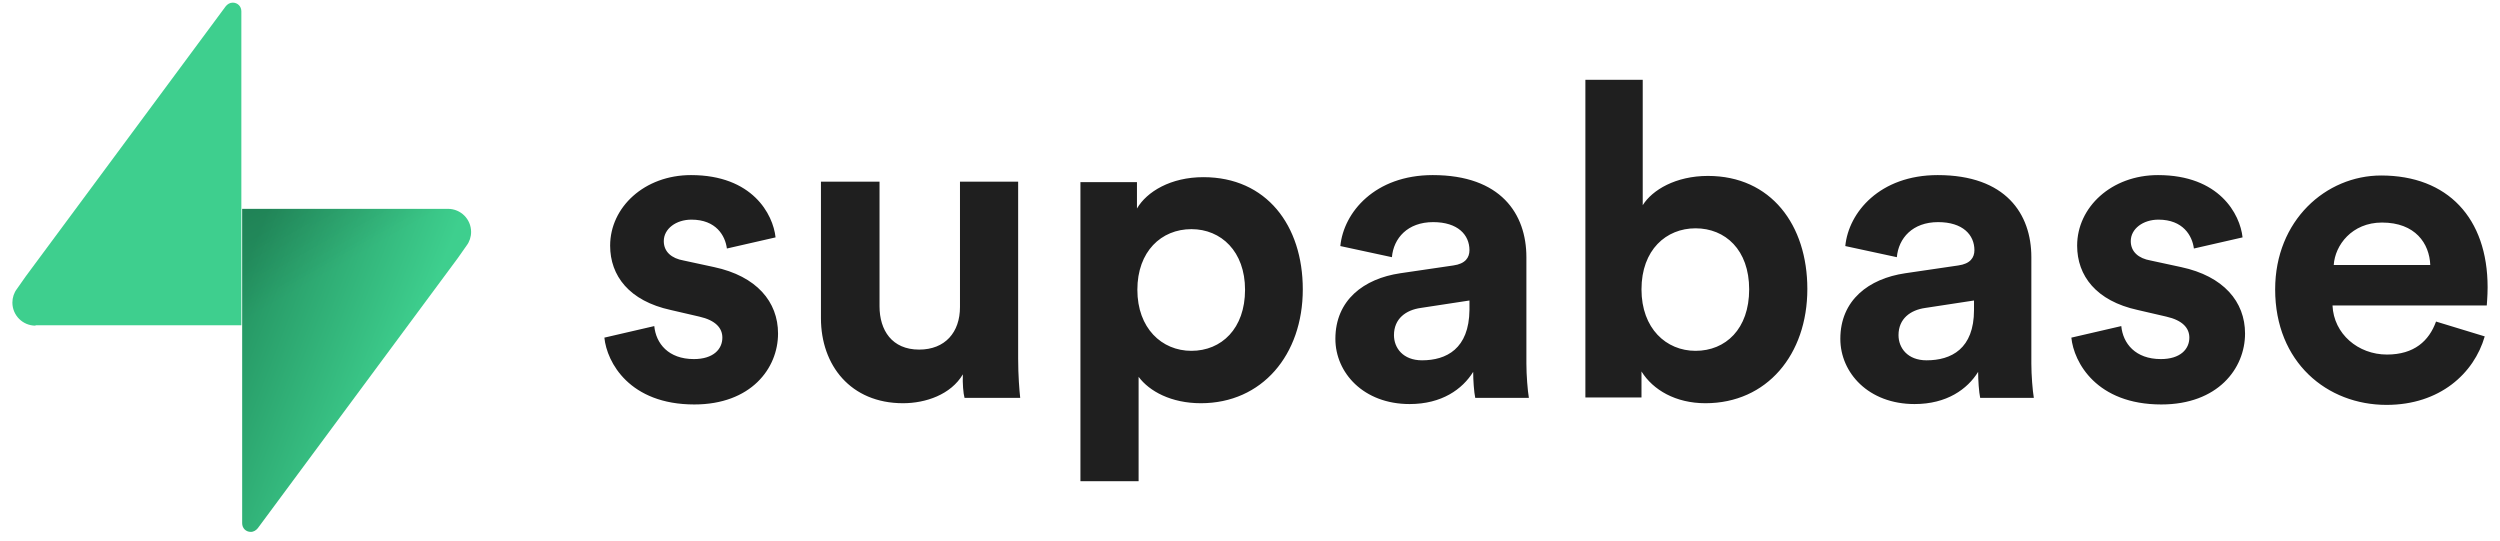
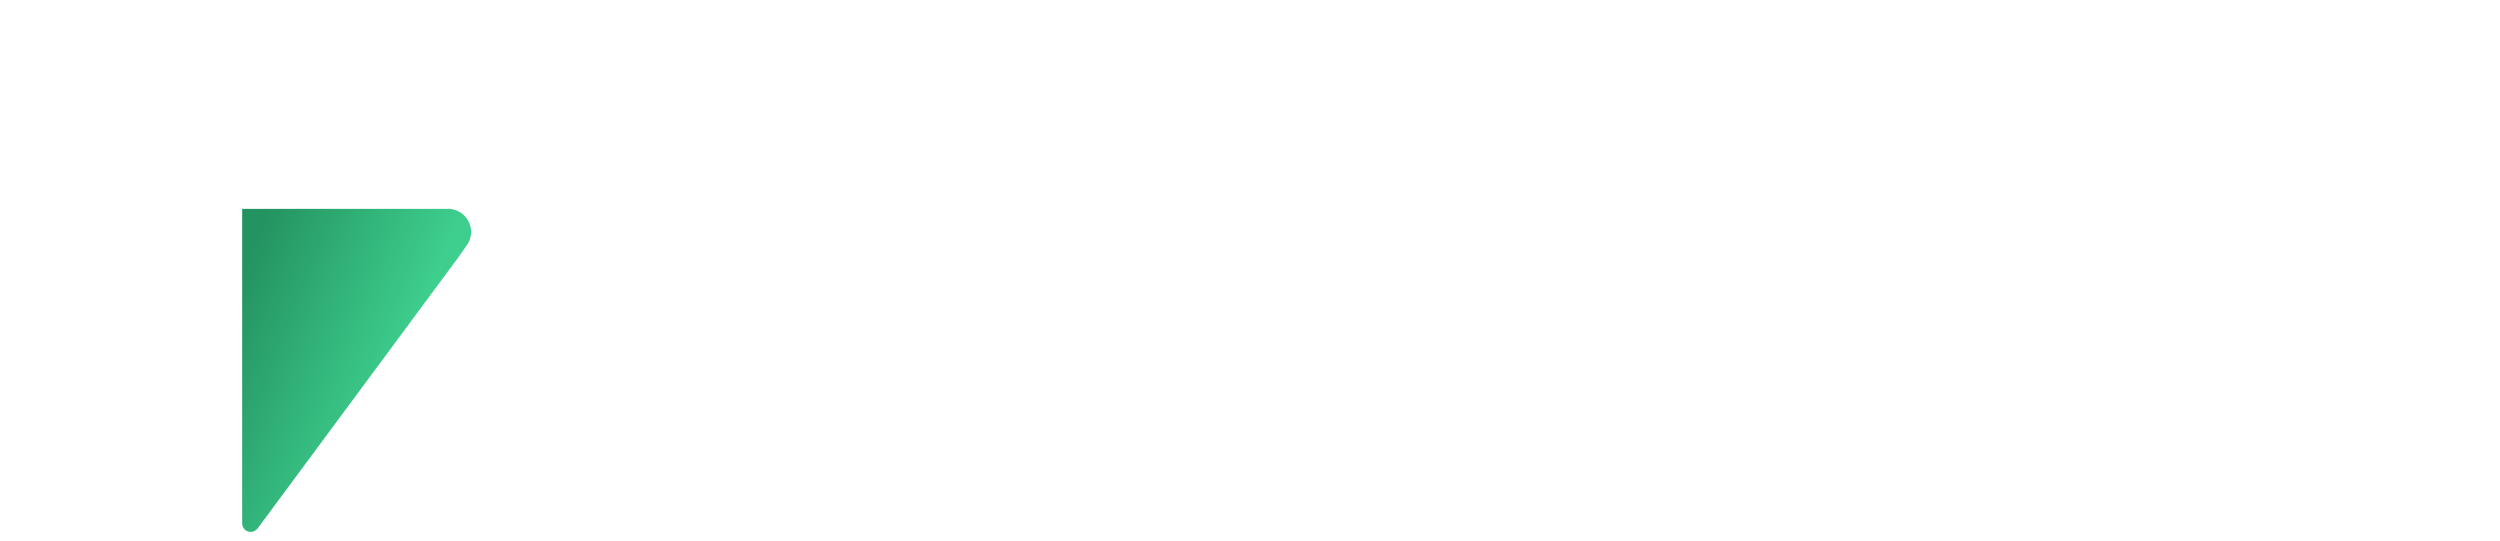
<svg xmlns="http://www.w3.org/2000/svg" width="111" height="24" viewBox="0 0 111 24" fill="none">
-   <path d="M26.834 14.991C26.944 16.09 27.951 17.958 30.827 17.958C33.336 17.958 34.545 16.365 34.545 14.808C34.545 13.397 33.593 12.262 31.706 11.859L30.351 11.566C29.82 11.474 29.472 11.181 29.472 10.705C29.472 10.155 30.021 9.752 30.699 9.752C31.798 9.752 32.201 10.467 32.274 11.034L34.435 10.54C34.325 9.514 33.41 7.774 30.68 7.774C28.611 7.774 27.09 9.203 27.09 10.906C27.09 12.243 27.933 13.361 29.783 13.764L31.047 14.057C31.779 14.222 32.073 14.57 32.073 14.991C32.073 15.504 31.67 15.943 30.809 15.943C29.673 15.943 29.124 15.247 29.05 14.478L26.834 14.991ZM42.825 17.665H45.297C45.261 17.335 45.206 16.676 45.206 15.925V8.067H42.623V13.636C42.623 14.753 41.964 15.522 40.81 15.522C39.601 15.522 39.051 14.661 39.051 13.599V8.067H36.45V14.13C36.45 16.218 37.769 17.903 40.095 17.903C41.103 17.903 42.22 17.519 42.751 16.621C42.733 17.024 42.77 17.464 42.825 17.665ZM50.554 21.365V16.731C51.03 17.372 52.001 17.903 53.32 17.903C56.031 17.903 57.844 15.76 57.844 12.848C57.844 10.009 56.232 7.866 53.43 7.866C51.983 7.866 50.92 8.507 50.481 9.258V8.086H47.971V21.365H50.554ZM55.28 12.866C55.28 14.588 54.236 15.577 52.899 15.577C51.58 15.577 50.499 14.57 50.499 12.866C50.499 11.163 51.562 10.174 52.899 10.174C54.218 10.174 55.28 11.163 55.28 12.866ZM59.291 15.046C59.291 16.548 60.537 17.94 62.588 17.94C64.017 17.94 64.933 17.28 65.409 16.511C65.409 16.878 65.446 17.409 65.501 17.665H67.882C67.827 17.335 67.772 16.658 67.772 16.145V11.419C67.772 9.496 66.636 7.774 63.614 7.774C61.05 7.774 59.658 9.423 59.511 10.925L61.801 11.419C61.874 10.577 62.497 9.862 63.632 9.862C64.731 9.862 65.244 10.43 65.244 11.108C65.244 11.438 65.061 11.712 64.53 11.786L62.167 12.133C60.555 12.372 59.291 13.324 59.291 15.046ZM63.138 15.998C62.295 15.998 61.892 15.449 61.892 14.881C61.892 14.148 62.423 13.764 63.083 13.672L65.244 13.342V13.764C65.226 15.486 64.219 15.998 63.138 15.998ZM72.882 17.665V16.493C73.395 17.317 74.403 17.903 75.721 17.903C78.451 17.903 80.246 15.742 80.246 12.83C80.246 9.99 78.634 7.811 75.831 7.811C74.403 7.811 73.359 8.434 72.937 9.111V3.543H70.391V17.647H72.882V17.665ZM77.663 12.848C77.663 14.606 76.619 15.577 75.282 15.577C73.981 15.577 72.882 14.588 72.882 12.848C72.882 11.089 73.981 10.137 75.282 10.137C76.601 10.137 77.663 11.089 77.663 12.848ZM81.711 15.046C81.711 16.548 82.957 17.94 85.008 17.94C86.437 17.94 87.353 17.28 87.829 16.511C87.829 16.878 87.865 17.409 87.92 17.665H90.302C90.247 17.335 90.192 16.658 90.192 16.145V11.419C90.192 9.496 89.056 7.774 86.034 7.774C83.469 7.774 82.077 9.423 81.931 10.925L84.22 11.419C84.294 10.577 84.916 9.862 86.052 9.862C87.151 9.862 87.664 10.43 87.664 11.108C87.664 11.438 87.481 11.712 86.95 11.786L84.587 12.133C82.975 12.372 81.711 13.324 81.711 15.046ZM85.539 15.998C84.697 15.998 84.294 15.449 84.294 14.881C84.294 14.148 84.825 13.764 85.484 13.672L87.646 13.342V13.764C87.646 15.486 86.638 15.998 85.539 15.998ZM91.968 14.991C92.078 16.09 93.086 17.958 95.962 17.958C98.471 17.958 99.68 16.365 99.68 14.808C99.68 13.397 98.727 12.262 96.841 11.859L95.485 11.566C94.954 11.474 94.606 11.181 94.606 10.705C94.606 10.155 95.156 9.752 95.833 9.752C96.932 9.752 97.335 10.467 97.409 11.034L99.57 10.54C99.46 9.514 98.544 7.774 95.815 7.774C93.745 7.774 92.225 9.203 92.225 10.906C92.225 12.243 93.067 13.361 94.917 13.764L96.181 14.057C96.914 14.222 97.207 14.57 97.207 14.991C97.207 15.504 96.804 15.943 95.943 15.943C94.808 15.943 94.258 15.247 94.185 14.478L91.968 14.991ZM103.618 11.767C103.673 10.888 104.424 9.881 105.761 9.881C107.245 9.881 107.867 10.815 107.904 11.767H103.618ZM108.16 14.277C107.849 15.137 107.19 15.742 105.981 15.742C104.699 15.742 103.618 14.826 103.563 13.562H110.413C110.413 13.526 110.45 13.141 110.45 12.756C110.45 9.679 108.673 7.792 105.724 7.792C103.27 7.792 101.017 9.789 101.017 12.848C101.017 16.09 103.325 17.977 105.962 17.977C108.325 17.977 109.846 16.584 110.322 14.936L108.16 14.277Z" fill="#1F1F1F" />
-   <path d="M1.576 14.459C1.008 14.459 0.55 14.001 0.55 13.434C0.55 13.214 0.623 12.994 0.751 12.829L1.136 12.28L10.02 0.282C10.093 0.19 10.203 0.117 10.331 0.117C10.551 0.117 10.716 0.282 10.716 0.502V0.538V14.441H1.576V14.459Z" fill="#3ECF8E" />
  <path d="M19.892 9.273C20.459 9.273 20.917 9.731 20.917 10.299C20.917 10.519 20.844 10.739 20.716 10.904L20.331 11.453L11.447 23.451C11.374 23.542 11.264 23.616 11.136 23.616C10.916 23.616 10.752 23.451 10.752 23.231V23.194V9.273H19.892Z" fill="url(#paint0_linear_9738_549)" />
-   <path d="M19.892 9.273C20.459 9.273 20.917 9.731 20.917 10.299C20.917 10.519 20.844 10.739 20.716 10.904L20.331 11.453L11.447 23.451C11.374 23.542 11.264 23.616 11.136 23.616C10.916 23.616 10.752 23.451 10.752 23.231V23.194V9.273H19.892Z" fill="url(#paint1_linear_9738_549)" fill-opacity="0.2" />
  <defs>
    <linearGradient id="paint0_linear_9738_549" x1="9.943" y1="14.245" x2="17.53" y2="17.205" gradientUnits="userSpaceOnUse">
      <stop stop-color="#249361" />
      <stop offset="1" stop-color="#3ECF8E" />
    </linearGradient>
    <linearGradient id="paint1_linear_9738_549" x1="9.758" y1="6.058" x2="13.545" y2="12.691" gradientUnits="userSpaceOnUse">
      <stop />
      <stop offset="1" stop-opacity="0" />
    </linearGradient>
  </defs>
</svg>